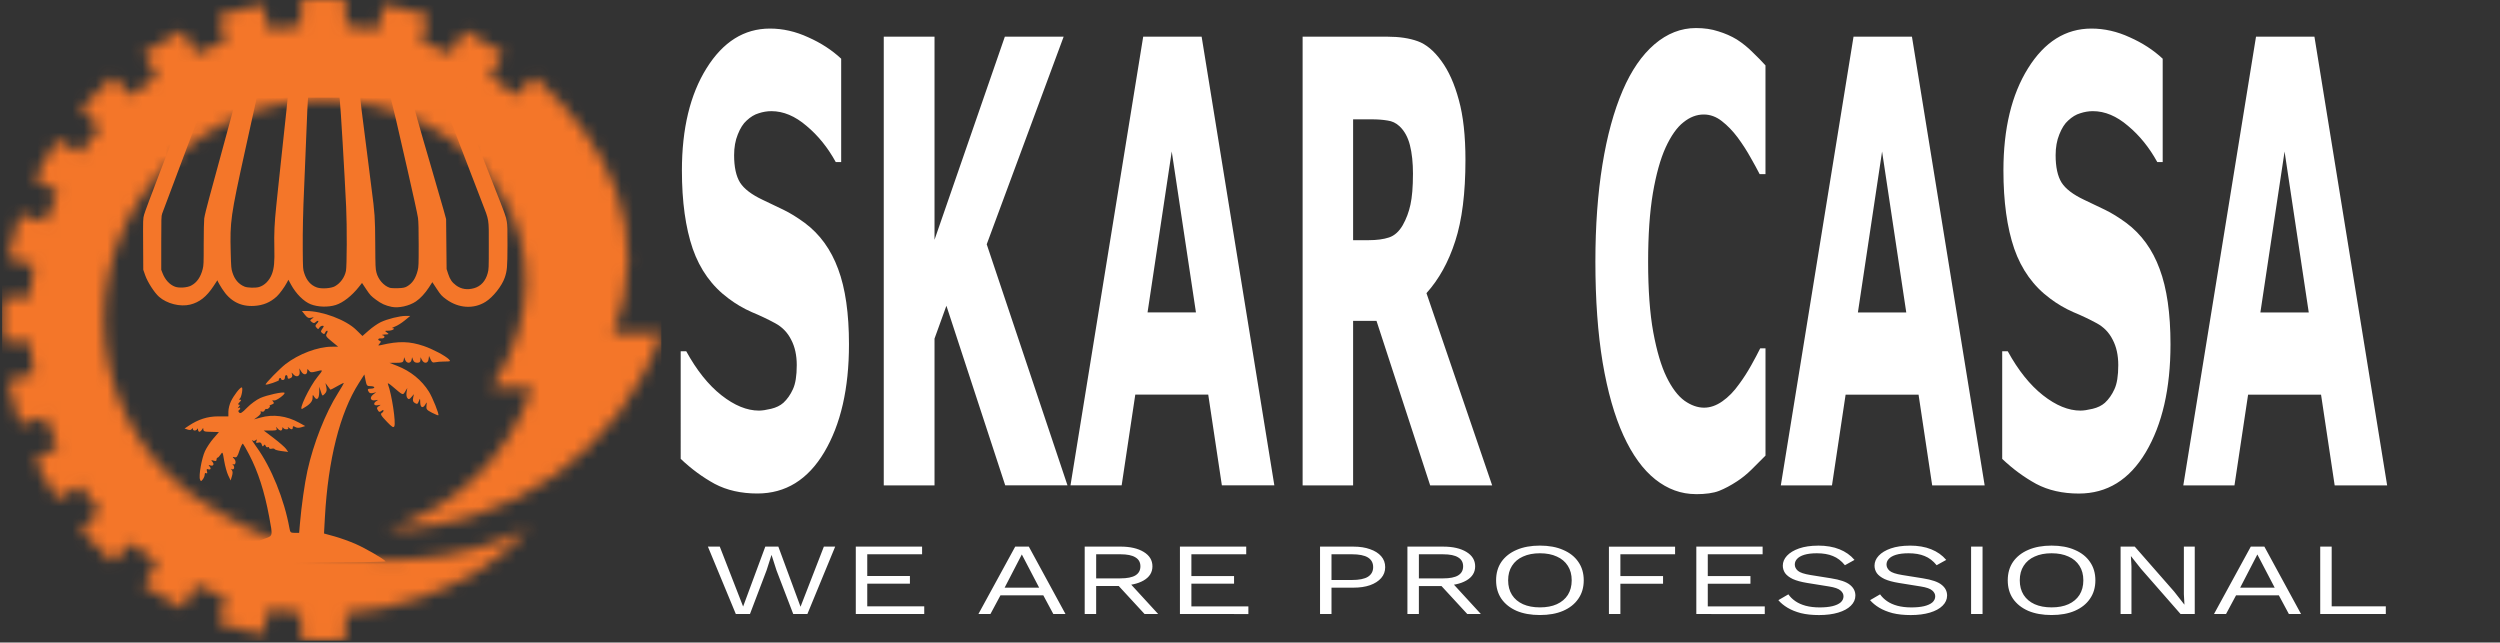
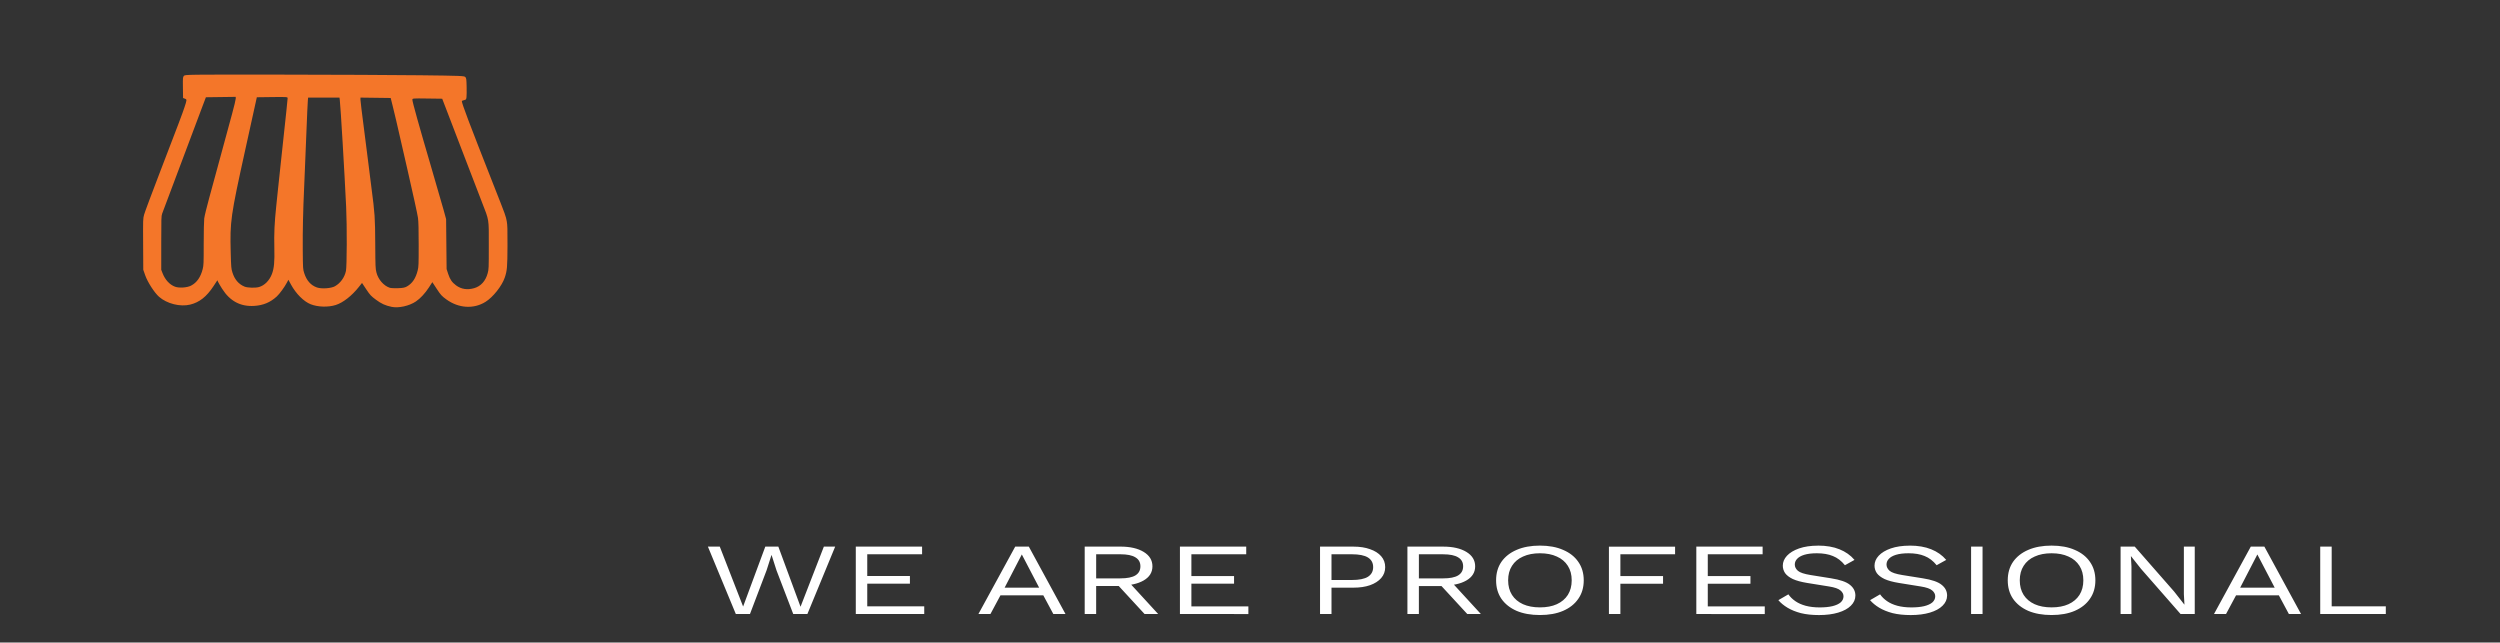
<svg xmlns="http://www.w3.org/2000/svg" width="214" height="55" viewBox="0 0 214 55" fill="none" version="1.1" id="svg6">
  <rect x="0" y="0" width="214" height="55" fill="#333333" stroke="none" />
  <mask id="mask0_827_9245" style="mask-type:luminance" maskUnits="userSpaceOnUse" x="0" y="0" width="57" height="55">
    <path d="M26.074 2.349C25.152 2.42 24.243 2.538 23.352 2.705L22.761 0.501C21.486 0.746 20.242 1.08 19.036 1.494L19.628 3.701C18.76 4.006 17.913 4.357 17.093 4.753L15.95 2.775C14.789 3.341 13.676 3.986 12.614 4.703L13.756 6.683C13.002 7.202 12.273 7.76 11.581 8.356L9.966 6.739C8.994 7.584 8.083 8.494 7.239 9.465L8.856 11.081C8.261 11.775 7.703 12.501 7.185 13.256L5.203 12.114C4.487 13.175 3.841 14.29 3.276 15.45L5.253 16.592C4.86 17.413 4.508 18.26 4.203 19.128L1.994 18.537C1.58 19.743 1.247 20.985 1.001 22.26L3.207 22.851C3.039 23.742 2.921 24.651 2.85 25.573H0.568C0.523 26.209 0.5 26.852 0.5 27.5C0.5 28.147 0.523 28.79 0.568 29.426H2.85C2.919 30.348 3.039 31.256 3.205 32.149L1.001 32.739C1.247 34.013 1.58 35.257 1.994 36.462L4.201 35.871C4.505 36.74 4.858 37.586 5.253 38.408L3.276 39.549C3.841 40.709 4.487 41.824 5.203 42.886L7.182 41.744C7.703 42.499 8.261 43.226 8.854 43.919L7.239 45.537C8.083 46.506 8.994 47.414 9.966 48.261L11.581 46.643C12.273 47.239 12.999 47.797 13.756 48.318L12.614 50.294C13.676 51.013 14.789 51.659 15.95 52.224L17.093 50.247C17.913 50.64 18.76 50.995 19.628 51.299L19.036 53.505C20.242 53.919 21.486 54.253 22.761 54.499L23.352 52.292C24.243 52.458 25.152 52.579 26.074 52.65V54.931C26.71 54.977 27.353 55 28.001 55C28.649 55 29.29 54.977 29.926 54.931V52.65C32.118 52.484 34.307 52.011 36.381 51.297C39.916 50.051 43.007 48.289 45.573 45.437C42.567 46.842 39.311 47.717 35.937 47.991C30.006 48.476 24.125 47.064 19.107 44.04C17.49 43.167 16.012 42.065 14.723 40.777C11.325 37.379 9.223 32.685 9.223 27.5C9.223 17.13 17.63 8.723 28.001 8.723C41.285 8.723 50.231 21.468 42.402 33.334H45.868C43.948 39.146 39.33 43.666 33.48 45.463C44.064 45.414 53.466 38.688 56.928 28.684H52.766C56.233 20.229 52.478 12.311 46.034 6.739L44.419 8.356C43.726 7.76 43 7.2 42.243 6.683L43.386 4.703C42.324 3.986 41.21 3.341 40.049 2.775L38.909 4.753C38.086 4.358 37.239 4.006 36.372 3.7L36.963 1.494C35.757 1.08 34.513 0.746 33.239 0.501L32.648 2.706C31.756 2.541 30.848 2.42 29.926 2.349V0.067C29.289 0.024 28.649 0 28.001 0C27.353 0 26.71 0.024 26.073 0.067V2.349H26.074Z" fill="white" id="path1" />
  </mask>
  <g mask="url(#mask0_827_9245)" id="g2" transform="translate(-0.317,-0.158)">
-     <path d="M 56.928,0 H 0.5 v 55 h 56.428 z" fill="#f47629" id="path2" />
-   </g>
+     </g>
  <path style="fill:#f47629;fill-opacity:1;stroke-width:0.7" d="m 33.516,26.264 c -0.537,-0.113 -0.865,-0.262 -1.33,-0.605 -0.42,-0.309 -0.517,-0.413 -0.836,-0.895 l -0.361,-0.545 -0.265,0.336 c -0.601,0.762 -1.355,1.352 -1.98,1.551 -0.65,0.207 -1.533,0.181 -2.148,-0.062 -0.595,-0.235 -1.259,-0.898 -1.686,-1.684 l -0.224,-0.411 -0.122,0.232 c -0.204,0.389 -0.632,0.976 -0.872,1.196 -0.554,0.508 -1.16,0.76 -1.936,0.808 -1.173,0.071 -2.074,-0.411 -2.744,-1.469 -0.15,-0.236 -0.302,-0.496 -0.339,-0.577 l -0.067,-0.148 -0.325,0.497 c -0.596,0.909 -1.207,1.392 -2.008,1.587 -0.854,0.207 -1.983,-0.077 -2.659,-0.67 -0.396,-0.348 -0.981,-1.256 -1.185,-1.84 l -0.165,-0.471 -0.012,-2.182 c -0.012,-2.168 -0.012,-2.185 0.085,-2.545 0.054,-0.199 0.669,-1.847 1.367,-3.662 1.601,-4.164 1.9,-4.953 2.08,-5.499 0.224,-0.679 0.225,-0.69 0.042,-0.759 l -0.156,-0.058 -0.012,-0.884 c -0.011,-0.835 -0.007,-0.891 0.077,-1.005 0.087,-0.119 0.243,-0.121 8.257,-0.112 4.493,0.005 9.875,0.03 11.961,0.055 3.543,0.042 3.798,0.053 3.883,0.157 0.082,0.1 0.093,0.183 0.107,0.809 0.008,0.384 0.004,0.794 -0.011,0.911 -0.024,0.195 -0.042,0.216 -0.212,0.255 -0.102,0.023 -0.186,0.057 -0.186,0.076 0,0.222 0.583,1.765 2.741,7.248 1.041,2.644 1.018,2.581 1.106,3.06 0.055,0.3 0.066,0.669 0.06,2.079 -0.008,1.838 -0.032,2.124 -0.231,2.717 -0.24,0.718 -1.007,1.686 -1.654,2.087 -1.018,0.632 -2.297,0.55 -3.352,-0.215 -0.387,-0.281 -0.479,-0.381 -0.816,-0.895 l -0.38,-0.579 -0.294,0.455 c -0.323,0.499 -0.736,0.944 -1.112,1.197 -0.577,0.388 -1.486,0.589 -2.088,0.462 z m 7.071,-1.597 c 0.577,-0.167 0.98,-0.613 1.159,-1.281 0.093,-0.346 0.095,-0.416 0.095,-2.368 0,-2.37 0.048,-2.072 -0.61,-3.771 -0.241,-0.622 -0.98,-2.545 -1.643,-4.273 C 38.926,11.246 38.264,9.521 38.118,9.141 l -0.266,-0.691 -1.276,-0.017 c -1.264,-0.017 -1.276,-0.015 -1.276,0.112 0,0.178 0.582,2.259 1.589,5.686 0.468,1.59 0.951,3.258 1.074,3.708 l 0.224,0.817 0.021,2.138 0.021,2.138 0.137,0.42 c 0.151,0.463 0.325,0.718 0.667,0.972 0.444,0.33 0.97,0.413 1.556,0.243 z m -11.906,-0.17 c 0.469,-0.27 0.817,-0.757 0.932,-1.303 0.083,-0.395 0.095,-3.851 0.018,-5.474 -0.138,-2.926 -0.482,-8.704 -0.547,-9.191 l -0.023,-0.173 h -1.343 -1.343 l -0.023,0.236 c -0.013,0.13 -0.033,0.518 -0.046,0.864 -0.013,0.346 -0.059,1.477 -0.104,2.514 -0.044,1.037 -0.092,2.196 -0.105,2.577 -0.013,0.38 -0.042,1.059 -0.063,1.508 -0.091,1.944 -0.131,3.758 -0.118,5.31 0.014,1.649 0.015,1.669 0.124,2.011 0.202,0.636 0.568,1.05 1.091,1.231 0.398,0.138 1.222,0.08 1.549,-0.109 z m 6.167,0.015 c 0.454,-0.263 0.741,-0.696 0.907,-1.366 0.078,-0.315 0.084,-0.485 0.084,-2.187 0,-1.335 -0.016,-1.974 -0.059,-2.307 -0.032,-0.254 -0.436,-2.101 -0.896,-4.106 -0.46,-2.005 -0.895,-3.899 -0.966,-4.21 -0.071,-0.311 -0.207,-0.877 -0.302,-1.257 l -0.173,-0.691 -1.294,-0.017 -1.294,-0.017 v 0.183 c 0,0.101 0.122,1.112 0.271,2.248 0.149,1.135 0.318,2.46 0.375,2.944 0.058,0.484 0.19,1.53 0.293,2.325 0.295,2.261 0.313,2.524 0.327,4.839 0.012,1.941 0.018,2.097 0.101,2.428 0.151,0.601 0.624,1.145 1.145,1.314 0.092,0.03 0.41,0.045 0.707,0.034 0.431,-0.016 0.587,-0.047 0.774,-0.156 z m -18.491,-0.065 c 0.49,-0.25 0.822,-0.726 0.996,-1.427 0.078,-0.314 0.084,-0.486 0.084,-2.15 0,-1 0.02,-1.969 0.044,-2.167 0.024,-0.197 0.212,-0.973 0.418,-1.724 0.396,-1.446 0.463,-1.692 1.201,-4.413 0.258,-0.95 0.606,-2.233 0.774,-2.85 0.168,-0.617 0.305,-1.19 0.305,-1.273 v -0.152 l -1.277,0.017 -1.277,0.017 -0.274,0.723 c -0.513,1.352 -3.393,9.017 -3.471,9.238 -0.072,0.203 -0.078,0.395 -0.078,2.514 v 2.294 l 0.111,0.286 c 0.22,0.567 0.601,0.983 1.063,1.159 0.346,0.132 1.033,0.088 1.381,-0.09 z m 5.817,0.121 c 0.472,-0.135 0.884,-0.55 1.099,-1.105 0.188,-0.485 0.24,-1.044 0.21,-2.256 -0.03,-1.213 0.012,-2.127 0.165,-3.582 0.058,-0.553 0.132,-1.26 0.164,-1.571 0.032,-0.311 0.154,-1.456 0.272,-2.545 0.449,-4.16 0.537,-4.999 0.538,-5.107 4.66e-4,-0.104 -0.081,-0.11 -1.318,-0.094 l -1.319,0.017 -0.987,4.483 c -1.263,5.737 -1.318,6.123 -1.247,8.839 0.032,1.228 0.042,1.344 0.142,1.665 0.189,0.611 0.534,1.015 1.044,1.223 0.257,0.105 0.925,0.123 1.237,0.034 z" id="path1-0" />
  <path d="m 62.986,52.558 -2.39,-5.769 h 1.017 l 1.998,5.131 1.9,-5.131 h 1.115 l 1.9,5.149 1.998,-5.149 h 0.968 l -2.378,5.769 h -1.213 l -1.434,-3.741 -0.417,-1.302 h -0.012 l -0.417,1.302 -1.422,3.741 z m 10.27,0 v -5.769 h 5.675 v 0.656 h -4.694 v 1.862 h 3.652 v 0.656 h -3.652 v 1.941 h 4.878 v 0.656 z m 17.95,0 h -1.042 l -0.858,-1.6 h -3.665 l -0.858,1.6 h -1.03 l 3.15,-5.769 h 1.164 z M 85.997,50.303 h 2.954 l -1.483,-2.841 z m 9.918,-3.514 c 0.825,0 1.487,0.152 1.986,0.455 0.498,0.303 0.748,0.714 0.748,1.233 0,0.519 -0.253,0.924 -0.76,1.215 -0.498,0.286 -1.16,0.428 -1.986,0.428 l -0.086,0.044 h -1.986 v 2.395 h -0.981 v -5.769 z m -0.012,2.719 c 0.58,0 1.009,-0.085 1.287,-0.253 0.286,-0.175 0.429,-0.434 0.429,-0.778 0,-0.344 -0.143,-0.6 -0.429,-0.769 -0.278,-0.175 -0.707,-0.262 -1.287,-0.262 h -2.071 v 2.063 z m 0.564,0.14 2.672,2.911 h -1.164 l -2.329,-2.526 z m 4.535,2.911 v -5.769 h 5.675 v 0.656 h -4.694 v 1.862 h 3.652 v 0.656 h -3.652 v 1.941 h 4.878 v 0.656 z m 14.849,-5.769 c 0.547,0 1.021,0.073 1.422,0.219 0.409,0.14 0.727,0.341 0.956,0.603 0.229,0.262 0.343,0.574 0.343,0.935 0,0.361 -0.114,0.673 -0.343,0.935 -0.229,0.262 -0.547,0.466 -0.956,0.612 -0.4,0.14 -0.874,0.21 -1.422,0.21 h -1.875 v 2.255 h -0.981 v -5.769 z m -0.147,2.858 c 0.637,0 1.103,-0.093 1.397,-0.28 0.294,-0.192 0.441,-0.466 0.441,-0.822 0,-0.361 -0.147,-0.635 -0.441,-0.822 -0.294,-0.186 -0.76,-0.28 -1.397,-0.28 h -1.728 v 2.203 z m 7.836,-2.858 c 0.825,0 1.487,0.152 1.986,0.455 0.498,0.303 0.748,0.714 0.748,1.233 0,0.519 -0.253,0.924 -0.76,1.215 -0.498,0.286 -1.16,0.428 -1.986,0.428 l -0.086,0.044 h -1.986 v 2.395 h -0.981 v -5.769 z m -0.012,2.719 c 0.58,0 1.009,-0.085 1.287,-0.253 0.286,-0.175 0.429,-0.434 0.429,-0.778 0,-0.344 -0.143,-0.6 -0.429,-0.769 -0.278,-0.175 -0.707,-0.262 -1.287,-0.262 h -2.071 v 2.063 z m 0.564,0.14 2.672,2.911 h -1.164 l -2.329,-2.526 z m 7.725,-2.946 c 0.768,0 1.43,0.122 1.986,0.367 0.564,0.239 0.997,0.58 1.299,1.023 0.31,0.443 0.466,0.97 0.466,1.582 0,0.612 -0.155,1.139 -0.466,1.582 -0.302,0.443 -0.735,0.787 -1.299,1.031 -0.556,0.239 -1.217,0.358 -1.986,0.358 -0.768,0 -1.434,-0.119 -1.998,-0.358 -0.556,-0.245 -0.989,-0.589 -1.299,-1.031 -0.302,-0.443 -0.454,-0.97 -0.454,-1.582 0,-0.612 0.151,-1.139 0.454,-1.582 0.31,-0.443 0.744,-0.784 1.299,-1.023 0.564,-0.245 1.23,-0.367 1.998,-0.367 z m 0,0.656 c -0.556,0 -1.038,0.093 -1.446,0.28 -0.409,0.181 -0.723,0.446 -0.944,0.795 -0.221,0.344 -0.331,0.758 -0.331,1.241 0,0.484 0.11,0.9 0.331,1.25 0.221,0.344 0.535,0.609 0.944,0.795 0.409,0.181 0.891,0.271 1.446,0.271 0.564,0 1.046,-0.09 1.446,-0.271 0.409,-0.186 0.723,-0.452 0.944,-0.795 0.221,-0.35 0.331,-0.766 0.331,-1.25 0,-0.484 -0.11,-0.897 -0.331,-1.241 -0.221,-0.35 -0.535,-0.615 -0.944,-0.795 -0.4,-0.186 -0.882,-0.28 -1.446,-0.28 z m 11.57,0.087 h -4.682 v 1.862 h 3.652 v 0.656 h -3.652 v 2.596 h -0.981 v -5.769 h 5.663 z m 1.818,5.114 v -5.769 h 5.675 v 0.656 h -4.694 v 1.862 h 3.652 v 0.656 h -3.652 v 1.941 h 4.878 v 0.656 z m 10.415,-5.857 c 0.711,0 1.324,0.105 1.839,0.315 0.515,0.204 0.944,0.507 1.287,0.909 l -0.821,0.455 c -0.302,-0.373 -0.646,-0.635 -1.03,-0.787 -0.376,-0.157 -0.833,-0.236 -1.373,-0.236 -0.433,0 -0.793,0.044 -1.079,0.131 -0.278,0.087 -0.482,0.204 -0.613,0.35 -0.131,0.14 -0.196,0.3 -0.196,0.481 0,0.204 0.09,0.385 0.27,0.542 0.18,0.152 0.539,0.271 1.079,0.358 l 1.753,0.28 c 0.776,0.122 1.316,0.309 1.618,0.559 0.31,0.245 0.466,0.551 0.466,0.918 0,0.326 -0.131,0.618 -0.392,0.874 -0.253,0.251 -0.613,0.446 -1.079,0.586 -0.466,0.14 -1.013,0.21 -1.642,0.21 -0.588,0 -1.107,-0.055 -1.557,-0.166 -0.441,-0.117 -0.821,-0.271 -1.14,-0.463 -0.319,-0.192 -0.58,-0.408 -0.784,-0.647 l 0.858,-0.498 c 0.155,0.221 0.355,0.417 0.601,0.586 0.245,0.169 0.539,0.3 0.882,0.393 0.351,0.093 0.752,0.14 1.201,0.14 0.417,0 0.776,-0.035 1.079,-0.105 0.31,-0.076 0.547,-0.184 0.711,-0.323 0.163,-0.146 0.245,-0.321 0.245,-0.524 0,-0.186 -0.086,-0.353 -0.257,-0.498 -0.172,-0.152 -0.494,-0.265 -0.968,-0.341 l -1.9,-0.306 c -0.498,-0.082 -0.903,-0.192 -1.213,-0.332 -0.302,-0.146 -0.523,-0.315 -0.662,-0.507 -0.131,-0.198 -0.196,-0.411 -0.196,-0.638 0,-0.309 0.118,-0.591 0.355,-0.848 0.245,-0.262 0.592,-0.472 1.042,-0.629 0.458,-0.157 0.997,-0.236 1.618,-0.236 z m 7.851,0 c 0.711,0 1.324,0.105 1.839,0.315 0.515,0.204 0.944,0.507 1.287,0.909 l -0.821,0.455 c -0.302,-0.373 -0.646,-0.635 -1.03,-0.787 -0.376,-0.157 -0.833,-0.236 -1.373,-0.236 -0.433,0 -0.793,0.044 -1.079,0.131 -0.278,0.087 -0.482,0.204 -0.613,0.35 -0.131,0.14 -0.196,0.3 -0.196,0.481 0,0.204 0.09,0.385 0.27,0.542 0.18,0.152 0.539,0.271 1.079,0.358 l 1.753,0.28 c 0.776,0.122 1.316,0.309 1.618,0.559 0.311,0.245 0.466,0.551 0.466,0.918 0,0.326 -0.131,0.618 -0.392,0.874 -0.253,0.251 -0.613,0.446 -1.079,0.586 -0.466,0.14 -1.013,0.21 -1.642,0.21 -0.588,0 -1.107,-0.055 -1.557,-0.166 -0.441,-0.117 -0.821,-0.271 -1.14,-0.463 -0.319,-0.192 -0.58,-0.408 -0.784,-0.647 l 0.858,-0.498 c 0.155,0.221 0.355,0.417 0.601,0.586 0.245,0.169 0.539,0.3 0.882,0.393 0.351,0.093 0.752,0.14 1.201,0.14 0.417,0 0.776,-0.035 1.079,-0.105 0.311,-0.076 0.547,-0.184 0.711,-0.323 0.163,-0.146 0.245,-0.321 0.245,-0.524 0,-0.186 -0.086,-0.353 -0.257,-0.498 -0.172,-0.152 -0.494,-0.265 -0.968,-0.341 l -1.9,-0.306 c -0.498,-0.082 -0.903,-0.192 -1.213,-0.332 -0.302,-0.146 -0.523,-0.315 -0.662,-0.507 -0.131,-0.198 -0.196,-0.411 -0.196,-0.638 0,-0.309 0.118,-0.591 0.355,-0.848 0.245,-0.262 0.592,-0.472 1.042,-0.629 0.458,-0.157 0.997,-0.236 1.618,-0.236 z m 6.235,0.087 v 5.769 h -0.981 v -5.769 z m 5.907,-0.087 c 0.768,0 1.43,0.122 1.986,0.367 0.564,0.239 0.997,0.58 1.299,1.023 0.311,0.443 0.466,0.97 0.466,1.582 0,0.612 -0.155,1.139 -0.466,1.582 -0.302,0.443 -0.735,0.787 -1.299,1.031 -0.556,0.239 -1.218,0.358 -1.986,0.358 -0.768,0 -1.434,-0.119 -1.998,-0.358 -0.556,-0.245 -0.989,-0.589 -1.299,-1.031 -0.302,-0.443 -0.453,-0.97 -0.453,-1.582 0,-0.612 0.151,-1.139 0.453,-1.582 0.31,-0.443 0.744,-0.784 1.299,-1.023 0.564,-0.245 1.23,-0.367 1.998,-0.367 z m 0,0.656 c -0.556,0 -1.038,0.093 -1.446,0.28 -0.409,0.181 -0.723,0.446 -0.944,0.795 -0.221,0.344 -0.331,0.758 -0.331,1.241 0,0.484 0.11,0.9 0.331,1.25 0.221,0.344 0.535,0.609 0.944,0.795 0.409,0.181 0.891,0.271 1.446,0.271 0.564,0 1.046,-0.09 1.446,-0.271 0.409,-0.186 0.723,-0.452 0.944,-0.795 0.221,-0.35 0.331,-0.766 0.331,-1.25 0,-0.484 -0.11,-0.897 -0.331,-1.241 -0.221,-0.35 -0.535,-0.615 -0.944,-0.795 -0.4,-0.186 -0.882,-0.28 -1.446,-0.28 z m 12.257,-0.568 v 5.769 h -1.213 l -3.383,-3.864 -0.858,-1.084 h -0.012 l 0.049,0.874 v 4.073 h -0.931 v -5.769 h 1.213 l 3.371,3.846 0.87,1.11 h 0.012 l -0.049,-0.883 v -4.073 z m 9.1,5.769 h -1.042 l -0.858,-1.6 h -3.665 l -0.858,1.6 h -1.03 l 3.15,-5.769 h 1.164 z M 191.759,50.303 h 2.954 l -1.483,-2.841 z m 7.833,1.6 h 4.633 v 0.656 h -5.614 v -5.769 h 0.981 z" fill="#101111" id="path6" style="stroke-width:0.863;fill:#ffffff" />
  <defs id="defs6">
    <clipPath id="clip0_827_9245">
-       <rect width="16.387" height="16.387" fill="white" transform="translate(20.197 18.811)" id="rect6" />
-     </clipPath>
+       </clipPath>
  </defs>
-   <path d="m 84.549,22.108 q 0,1.289 -1.096,2.098 -1.09,0.803 -2.965,0.803 -1.084,0 -1.893,-0.188 -0.803,-0.193 -1.506,-0.486 V 22.243 h 0.246 q 0.697,0.557 1.559,0.855 0.867,0.299 1.664,0.299 0.205,0 0.539,-0.035 0.334,-0.035 0.545,-0.117 0.258,-0.105 0.422,-0.264 0.17,-0.158 0.17,-0.469 0,-0.287 -0.246,-0.492 -0.24,-0.211 -0.709,-0.322 -0.492,-0.117 -1.043,-0.217 -0.545,-0.105 -1.025,-0.264 -1.102,-0.357 -1.588,-0.967 -0.48,-0.615 -0.48,-1.523 0,-1.219 1.09,-1.986 1.096,-0.773 2.812,-0.773 0.861,0 1.699,0.17 0.844,0.164 1.459,0.416 v 2.01 h -0.24 q -0.527,-0.422 -1.295,-0.703 -0.762,-0.287 -1.559,-0.287 -0.281,0 -0.562,0.041 -0.275,0.035 -0.533,0.141 -0.229,0.088 -0.393,0.27 -0.164,0.176 -0.164,0.404 0,0.346 0.264,0.533 0.264,0.182 0.996,0.334 0.48,0.1 0.92,0.193 0.445,0.094 0.955,0.258 1.002,0.328 1.477,0.896 0.48,0.562 0.48,1.465 z m 9.686,2.742 h -2.76 l -2.607,-3.492 -0.527,0.639 v 2.854 h -2.25 v -8.725 h 2.25 v 3.949 l 3.117,-3.949 h 2.607 l -3.41,4.037 z m 9.17,0 h -2.326 l -0.604,-1.764 h -3.234 l -0.604,1.764 h -2.268 l 3.223,-8.725 h 2.59 z M 99.93,21.487 98.857,18.358 97.785,21.487 Z m 9.621,-2.689 q 0,-0.328 -0.135,-0.562 -0.135,-0.234 -0.463,-0.369 -0.229,-0.094 -0.533,-0.111 -0.305,-0.023 -0.709,-0.023 h -0.814 v 2.35 h 0.691 q 0.539,0 0.902,-0.053 0.363,-0.053 0.609,-0.24 0.234,-0.182 0.34,-0.398 0.111,-0.223 0.111,-0.592 z m 3.51,6.053 h -2.748 l -2.379,-3.199 h -1.037 v 3.199 h -2.238 v -8.725 h 3.773 q 0.773,0 1.33,0.088 0.557,0.088 1.043,0.381 0.492,0.293 0.779,0.762 0.293,0.463 0.293,1.166 0,0.967 -0.451,1.576 -0.445,0.609 -1.277,1.014 z m 9.029,0.17 q -0.973,0 -1.799,-0.287 -0.82,-0.287 -1.412,-0.855 -0.592,-0.568 -0.92,-1.418 -0.322,-0.85 -0.322,-1.963 0,-1.037 0.311,-1.881 0.311,-0.844 0.902,-1.447 0.568,-0.58 1.406,-0.896 0.844,-0.316 1.84,-0.316 0.551,0 0.99,0.064 0.445,0.059 0.82,0.158 0.393,0.111 0.709,0.252 0.322,0.135 0.562,0.252 v 2.115 h -0.258 q -0.164,-0.141 -0.416,-0.334 -0.246,-0.193 -0.562,-0.381 -0.322,-0.188 -0.697,-0.316 -0.375,-0.129 -0.803,-0.129 -0.475,0 -0.902,0.152 -0.428,0.146 -0.791,0.492 -0.346,0.334 -0.562,0.885 -0.211,0.551 -0.211,1.336 0,0.82 0.229,1.371 0.234,0.551 0.586,0.867 0.357,0.322 0.797,0.463 0.439,0.135 0.867,0.135 0.41,0 0.809,-0.123 0.404,-0.123 0.744,-0.334 0.287,-0.17 0.533,-0.363 0.246,-0.193 0.404,-0.334 h 0.234 v 2.086 q -0.328,0.146 -0.627,0.275 -0.299,0.129 -0.627,0.223 -0.428,0.123 -0.803,0.188 -0.375,0.064 -1.031,0.064 z m 12.803,-0.17 h -2.326 l -0.604,-1.764 h -3.234 l -0.604,1.764 h -2.268 l 3.223,-8.725 h 2.59 z m -3.475,-3.363 -1.072,-3.129 -1.072,3.129 z m 11.713,0.621 q 0,1.289 -1.096,2.098 -1.09,0.803 -2.965,0.803 -1.084,0 -1.893,-0.188 -0.803,-0.193 -1.506,-0.486 V 22.243 h 0.246 q 0.697,0.557 1.559,0.855 0.867,0.299 1.664,0.299 0.205,0 0.539,-0.035 0.334,-0.035 0.545,-0.117 0.258,-0.105 0.422,-0.264 0.17,-0.158 0.17,-0.469 0,-0.287 -0.246,-0.492 -0.24,-0.211 -0.709,-0.322 -0.492,-0.117 -1.043,-0.217 -0.545,-0.105 -1.025,-0.264 -1.102,-0.357 -1.588,-0.967 -0.48,-0.615 -0.48,-1.523 0,-1.219 1.09,-1.986 1.096,-0.773 2.812,-0.773 0.861,0 1.699,0.17 0.844,0.164 1.459,0.416 v 2.01 h -0.24 q -0.527,-0.422 -1.295,-0.703 -0.762,-0.287 -1.559,-0.287 -0.281,0 -0.562,0.041 -0.275,0.035 -0.533,0.141 -0.229,0.088 -0.393,0.27 -0.164,0.176 -0.164,0.404 0,0.346 0.264,0.533 0.264,0.182 0.996,0.334 0.48,0.1 0.92,0.193 0.445,0.094 0.955,0.258 1.002,0.328 1.477,0.896 0.48,0.562 0.48,1.465 z m 9.604,2.742 h -2.326 l -0.604,-1.764 h -3.234 l -0.604,1.764 h -2.268 l 3.223,-8.725 h 2.59 z m -3.475,-3.363 -1.072,-3.129 -1.072,3.129 z" id="text6" style="font-weight:bold;font-size:12px;font-family:Sans;-inkscape-font-specification:'Sans, Bold';white-space:pre;inline-size:82.83;fill:#ffffff" transform="matrix(1.931,0,0,4.402,-90.592,-67.846)" aria-label="SKAR CASA" />
  <g transform="matrix(0.032,0,0,0.03,9.187,23.701)" id="layer1" style="fill:#f47629;fill-opacity:1">
    <g transform="matrix(0.723,0,0,0.723,2906.097,3458.097)" id="layer1-9" style="fill:#f47629;fill-opacity:1">
      <g transform="matrix(0.786,0,0,0.786,-2414.047,-4243.136)" id="layer1-2" style="fill:#f47629;fill-opacity:1" />
-       <path style="fill:#f47629;fill-opacity:1" id="path3028" d="m -3561.906,-3661.088 c 0,-8.906 45.32,-50.679 69.741,-64.283 12.939,-7.207 36.473,-17.825 52.297,-23.595 33.782,-12.317 32.923,-8.389 19.14,-87.611 -17.212,-98.929 -41.12,-178.092 -74.018,-245.089 -10.511,-21.406 -20.798,-40.631 -22.859,-42.724 -2.061,-2.092 -7.792,9.554 -12.735,25.88 -7.53,24.869 -10.497,29.289 -18.292,27.25 -8.642,-2.26 -8.745,-1.815 -1.442,6.255 8.47,9.36 5.39,26.674 -3.828,21.515 -3.965,-2.219 -3.928,-1.339 0.131,3.053 6.928,7.5 2.806,20.86 -4.994,16.186 -4.115,-2.466 -4.169,-1.504 -0.204,3.676 3.733,4.881 3.901,12.195 0.552,24.042 l -4.813,17.027 -9.064,-20.25 c -4.986,-11.137 -11.662,-36.962 -14.838,-57.388 -5.667,-36.452 -5.912,-36.909 -13.29,-24.75 -4.134,6.813 -9.198,12.388 -11.254,12.388 -2.056,0 -3.738,3.431 -3.738,7.625 0,5.686 -2.775,6.745 -10.908,4.163 -9.584,-3.042 -10.123,-2.517 -4.446,4.324 8.081,9.737 3.23,18.559 -7.91,14.386 -6.992,-2.619 -7.371,-1.915 -2.319,4.308 6.877,8.472 3.47,14.385 -6.159,10.69 -4.639,-1.78 -5.663,0.592 -3.623,8.393 1.962,7.505 1.099,9.796 -2.788,7.395 -3.497,-2.161 -5.631,-0.049 -5.631,5.607 0,4.998 -3.128,13.337 -6.95,18.53 -6.683,9.081 -7.083,9.099 -10.423,0.477 -5.315,-13.716 6.083,-82.901 18.36,-111.437 6.016,-13.984 20.106,-36.682 31.312,-50.439 l 20.374,-25.014 -12.957,-0.418 c -7.127,-0.229 -20.072,-0.639 -28.768,-0.911 -11.315,-0.355 -15.853,-2.824 -15.959,-8.683 -0.136,-7.471 -0.582,-7.443 -5.107,0.326 -2.727,4.683 -7.039,8.514 -9.582,8.514 -2.543,0 -4.796,-3.831 -5.007,-8.514 -0.229,-5.086 -1.372,-6.065 -2.838,-2.432 -1.349,3.345 -5.555,6.081 -9.345,6.081 -3.791,0 -6.926,-2.736 -6.966,-6.081 -0.058,-4.744 -0.944,-4.711 -4.03,0.151 -2.719,4.284 -7.483,4.928 -15.239,2.059 l -11.283,-4.174 15.068,-10.73 c 35.969,-25.612 69.768,-37.107 109.206,-37.14 l 37.703,-0.049 0.107,-19.459 c 0.058,-10.703 4.337,-28.777 9.505,-40.166 10.758,-23.7 33.24,-54.698 39.671,-54.698 5.93,0 -0.784,40.463 -7.455,44.925 -3.535,2.365 -3.03,3.599 1.493,3.649 5.227,0.058 4.764,2.363 -1.97,9.804 -5.921,6.543 -6.77,9.73 -2.591,9.73 4.861,0 4.76,1.793 -0.462,8.231 -4.537,5.593 -4.728,7.06 -0.595,4.577 3.345,-2.009 6.081,-1.464 6.081,1.212 0,2.676 -2.168,6.204 -4.817,7.841 -3.047,1.884 -2.661,5.284 1.052,9.259 4.713,5.045 10.507,1.205 29.432,-19.502 13.269,-14.518 34.595,-31.082 48.813,-37.912 23.855,-11.46 84.487,-25.549 89.288,-20.748 4.891,4.891 -30.338,32.63 -38.777,30.532 -7.095,-1.764 -7.692,-0.861 -3.094,4.681 4.563,5.498 3.408,7.783 -5.803,11.471 -6.326,2.533 -9.591,4.744 -7.257,4.913 2.334,0.17 1.539,3.568 -1.767,7.552 -3.307,3.984 -7.723,6.186 -9.816,4.893 -2.092,-1.293 -5.146,1.148 -6.787,5.423 -1.755,4.574 -6.075,6.588 -10.492,4.893 -4.884,-1.874 -6.296,-0.918 -4.039,2.733 2.009,3.25 -2.456,10.339 -10.6,16.833 l -14.07,11.219 23.788,-7.159 c 46.619,-14.03 96.38,-7.061 142.481,19.956 l 23.04,13.502 -14.06,4.687 c -9.693,3.231 -16.835,2.954 -22.992,-0.891 -7.183,-4.486 -8.931,-4.141 -8.931,1.761 0,8.928 -5.548,9.414 -14.335,1.258 -5.241,-4.865 -5.865,-4.865 -3.118,0 2.242,3.971 0.097,6.081 -6.178,6.081 -5.286,0 -10.716,-2.736 -12.065,-6.081 -1.466,-3.633 -2.608,-2.653 -2.838,2.432 -0.209,4.682 -2.879,8.514 -5.929,8.514 -3.05,0 -8.528,-3.831 -12.174,-8.514 -6.314,-8.108 -6.488,-8.108 -3.664,0 2.572,7.388 -0.341,8.514 -22.013,8.514 h -24.978 l 37.403,30.405 c 20.572,16.723 40.845,35.699 45.052,42.168 l 7.649,11.763 -24.244,-3.316 c -13.334,-1.824 -24.896,-5.243 -25.693,-7.598 -0.797,-2.355 -5.723,-3.164 -10.946,-1.798 -5.442,1.423 -9.496,0.049 -9.496,-3.236 0,-3.146 -2.205,-4.357 -4.899,-2.691 -2.695,1.665 -6.283,-0.578 -7.974,-4.986 -2.462,-6.417 -3.909,-6.72 -7.263,-1.525 -3.188,4.94 -4.869,4.012 -7.04,-3.891 -2.103,-7.654 -5.513,-9.685 -12.983,-7.732 -8.209,2.147 -9.493,0.987 -6.766,-6.118 2.669,-6.956 2.011,-7.644 -3.187,-3.33 -4.859,4.032 -8.176,3.896 -12.838,-0.528 -3.457,-3.281 3.978,9.183 16.524,27.698 54.574,80.537 102.517,206.772 121.631,320.255 2.841,16.864 4.313,18.243 19.464,18.243 h 16.392 l 3.026,-37.703 c 5.526,-68.844 17.401,-158.116 27.627,-207.68 22.142,-107.321 66.728,-228.01 113.127,-306.22 12.517,-21.099 22.091,-39.029 21.276,-39.844 -0.815,-0.815 -12.052,5.097 -24.97,13.137 -12.919,8.041 -23.992,13.93 -24.607,13.087 -0.615,-0.843 -4.962,-7.006 -9.658,-13.695 l -8.539,-12.162 3.313,16.138 c 2.499,12.171 1.108,18.579 -5.658,26.072 -8.923,9.88 -9.003,9.832 -14.679,-8.84 l -5.707,-18.773 -0.375,22.703 c -0.413,25.177 -9.044,32.999 -18.445,16.719 -5.564,-9.636 -5.919,-9.344 -6.081,5.001 -0.161,14.248 -11.455,26.995 -37.498,42.328 -17.411,10.25 25.869,-86.933 56.508,-126.885 21.332,-27.816 21.29,-27.943 -6.731,-20.164 -16.608,4.611 -20.022,4.158 -25.541,-3.389 -5.999,-8.205 -6.37,-8.121 -6.37,1.427 0,16.045 -13.41,17.569 -21.915,2.49 l -7.445,-13.202 1.301,14.505 c 1.578,17.578 -12.426,22.894 -23.787,9.031 -7.071,-8.628 -7.222,-8.614 -4.333,0.399 1.702,5.311 0.302,11.05 -3.252,13.304 -9.347,5.931 -13.543,4.944 -13.543,-3.186 0,-4.013 -2.189,-7.297 -4.865,-7.297 -2.676,0 -4.865,4.378 -4.865,9.73 0,5.405 -3.243,9.73 -7.297,9.73 -4.013,0 -7.297,-2.318 -7.297,-5.152 0,-2.834 -2.225,-3.777 -4.944,-2.096 -2.719,1.681 -3.791,4.922 -2.381,7.203 2.177,3.523 -46.211,21.104 -49.375,17.94 -2.798,-2.798 51.948,-62.741 73.603,-80.592 48.838,-40.257 119.206,-68.534 171.095,-68.753 l 23.622,-0.102 -23.799,-20.822 c -21.493,-18.805 -23.244,-21.858 -18.072,-31.521 3.15,-5.885 3.695,-10.7 1.211,-10.7 -2.483,0 -5.87,3.53 -7.526,7.845 -2.459,6.409 -4.356,6.728 -10.36,1.746 -6.551,-5.436 -6.532,-7.347 0.17,-17.575 6.519,-9.949 6.566,-11.475 0.35,-11.475 -3.942,0 -9.083,3.422 -11.423,7.605 -3.852,6.884 -4.861,6.875 -10.643,-0.092 -5.35,-6.446 -4.971,-9.261 2.336,-17.334 9.155,-10.117 3.538,-13.746 -6.201,-4.007 -4.266,4.266 -7.559,4.032 -13.574,-0.96 -7.308,-6.065 -7.227,-7.125 1.01,-13.25 8.242,-6.13 7.979,-6.419 -3.325,-3.653 -9.878,2.417 -14.423,0.102 -23.253,-11.841 l -10.976,-14.845 h 14.945 c 60.612,0 147.94,34.998 185.763,74.446 l 23.271,24.271 23.681,-22.15 c 13.025,-12.183 32.681,-26.743 43.683,-32.355 24.714,-12.608 70.213,-24.752 92.737,-24.752 h 16.881 l -20.91,18.243 c -11.501,10.034 -27.766,20.856 -36.146,24.05 -8.38,3.193 -12.37,5.93 -8.868,6.081 13.537,0.584 -0.477,10.004 -14.883,10.004 -14.442,0 -14.744,0.375 -5.793,7.143 8.907,6.737 8.476,7.183 -7.584,7.862 -9.365,0.394 -13.075,1.744 -8.245,2.996 12.092,3.134 7.196,13.895 -5.67,12.463 -11.124,-1.238 -14.48,6.276 -4.329,9.692 4.634,1.56 4.345,4.163 -1.216,10.942 -6.85,8.35 -6.409,8.674 7.177,5.288 63.887,-15.921 104.102,-14.862 156.399,4.122 33.22,12.059 80.355,38.742 92.917,52.601 7.25,7.999 6.275,8.517 -16.145,8.58 -13.124,0.049 -28.749,1.376 -34.721,2.977 -8.671,2.324 -12.046,0.107 -16.749,-11.013 l -5.89,-13.923 -1.817,13.378 c -2.258,16.625 -16.876,18.081 -24.422,2.432 l -5.279,-10.946 -0.331,10.946 c -0.248,8.198 -3.241,10.946 -11.924,10.946 -7.709,0 -12.807,-3.668 -15.212,-10.946 l -3.618,-10.946 -2.153,10.946 c -1.286,6.537 -5.707,10.946 -10.977,10.946 -4.853,0 -10.452,-4.926 -12.441,-10.946 l -3.618,-10.946 -2.153,10.946 c -1.895,9.631 -5.181,10.971 -27.355,11.152 l -25.202,0.204 28.212,11.717 c 50.225,20.86 91.028,56.186 117.939,102.108 13.526,23.08 38.46,89.529 34.922,93.067 -1.115,1.115 -11.835,-3.455 -23.823,-10.156 -19.754,-11.041 -21.641,-13.668 -20.137,-28.044 1.543,-14.751 1.261,-15.095 -4.011,-4.915 -8.963,17.303 -18.722,13.586 -19.162,-7.297 -0.374,-17.812 -0.498,-17.931 -5.212,-5.04 -4.237,11.587 -5.99,12.48 -14.319,7.297 -7.267,-4.521 -8.83,-9.327 -6.67,-20.5 l 2.822,-14.595 -9.1,11.324 c -7.736,9.627 -9.969,10.278 -14.893,4.345 -3.369,-4.06 -4.655,-13.884 -3.073,-23.486 l 2.72,-16.507 -7.94,13.794 c -8.964,15.574 -6.667,16.575 -48.046,-20.933 -12.184,-11.045 -17.847,-14.035 -15.846,-8.367 14.411,40.812 30.447,154.632 23.528,166.996 -3.32,5.932 -8.644,2.393 -26.837,-17.842 -23.531,-26.172 -26.037,-31.28 -17.83,-36.353 2.676,-1.653 4.865,-5.335 4.865,-8.18 0,-3.151 -2.997,-2.686 -7.668,1.19 -6.355,5.274 -8.425,5.168 -12.088,-0.621 -6.31,-9.972 -5.668,-13.099 3.945,-19.212 7.096,-4.512 6.285,-4.942 -4.865,-2.581 -15.639,3.311 -18.888,-7.961 -4.865,-16.878 7.169,-4.559 6.481,-4.986 -4.357,-2.709 -18.082,3.8 -23.171,-10.672 -8.042,-22.872 l 11.183,-9.018 -11.553,3.258 c -7.452,2.101 -13.038,0.914 -15.736,-3.344 -6.811,-10.749 -5.037,-13.899 7.83,-13.899 6.689,0 12.162,-2.189 12.162,-4.865 0,-2.676 -6.331,-4.865 -14.068,-4.865 -12.934,0 -14.417,-1.864 -18.39,-23.108 l -4.321,-23.108 -20.726,34.668 c -69.802,116.756 -113.596,301.837 -125.342,529.713 l -3.263,63.301 38.325,11.251 c 21.079,6.188 56.371,19.695 78.426,30.015 37.475,17.536 105.513,59.667 111.19,68.853 1.389,2.248 -126.764,4.088 -284.787,4.088 -197.005,0 -287.313,-1.602 -287.313,-5.097 z" />
    </g>
  </g>
  <rect x="33.533" y="54.685" rx="0" ry="0" width="16.915" height="14.456" style="fill:none;fill-rule:nonzero;stroke:none;stroke-width:0.455;stroke-linecap:butt;stroke-linejoin:miter;stroke-miterlimit:10;stroke-dasharray:none" id="rect1" />
  <rect x="16.618" y="54.685" rx="0" ry="0" width="16.915" height="14.456" style="fill:none;fill-rule:nonzero;stroke:none;stroke-width:0.455;stroke-linecap:butt;stroke-linejoin:miter;stroke-miterlimit:10;stroke-dasharray:none" id="rect3" />
</svg>